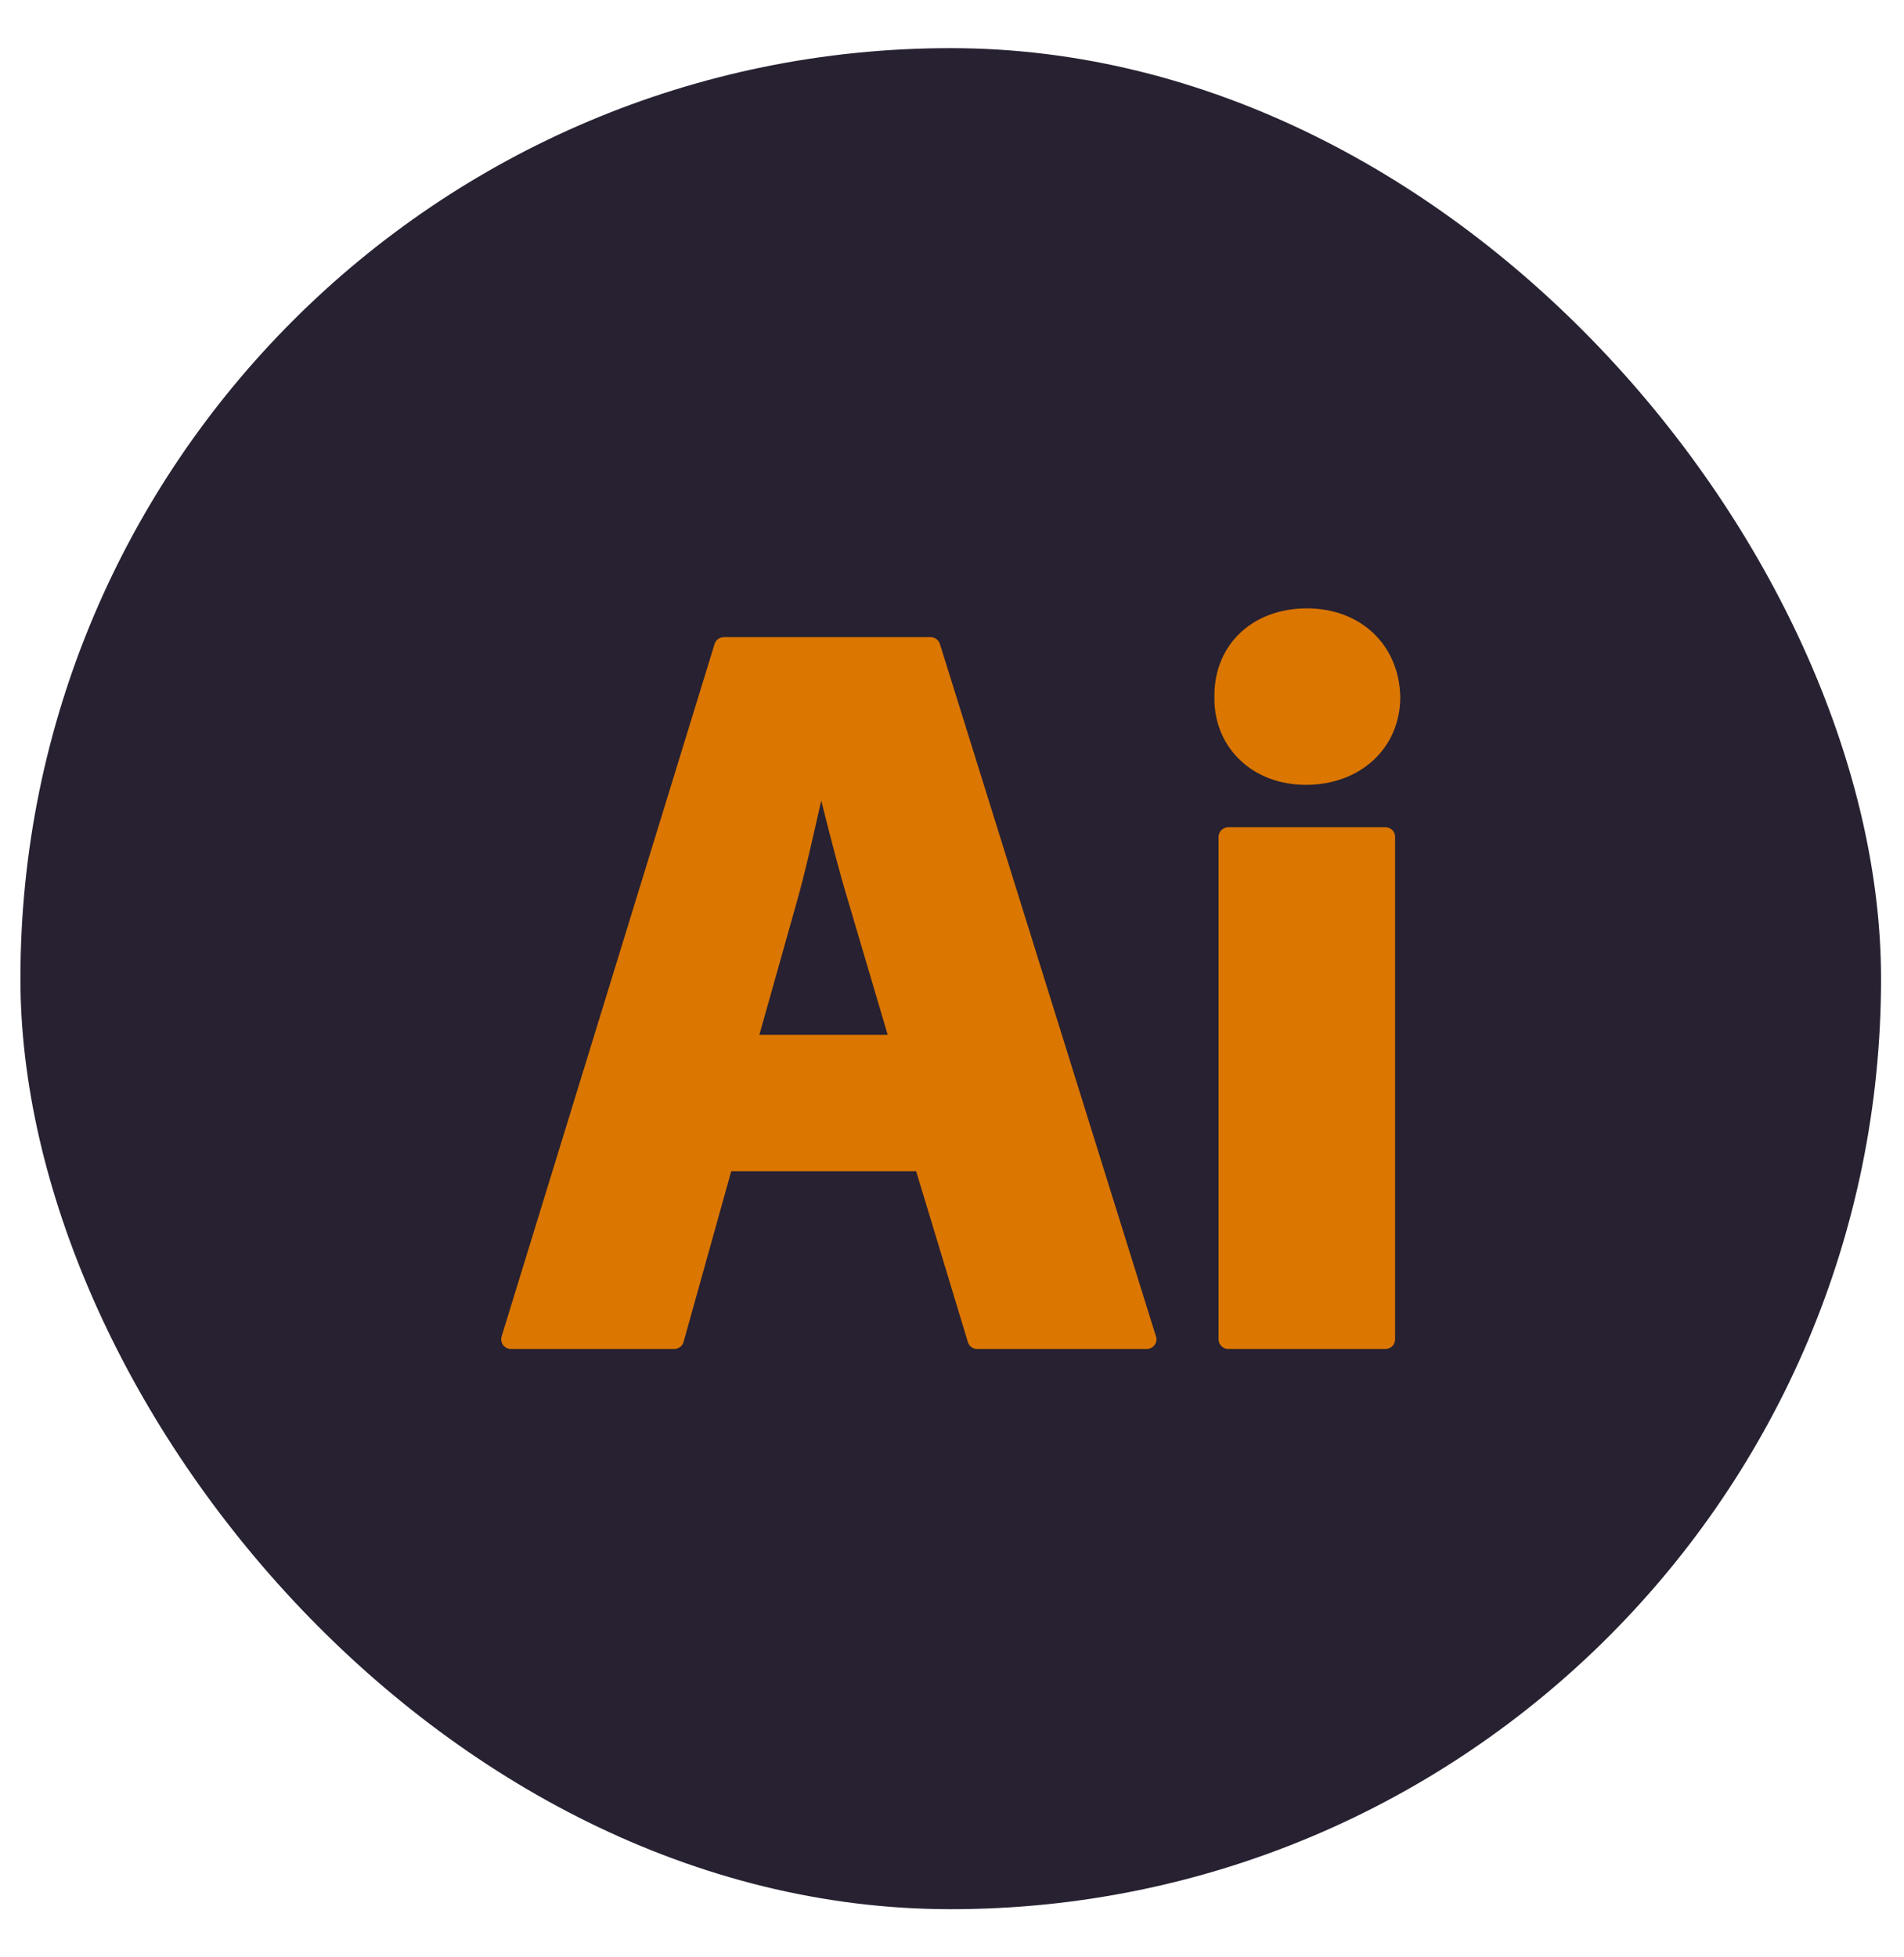
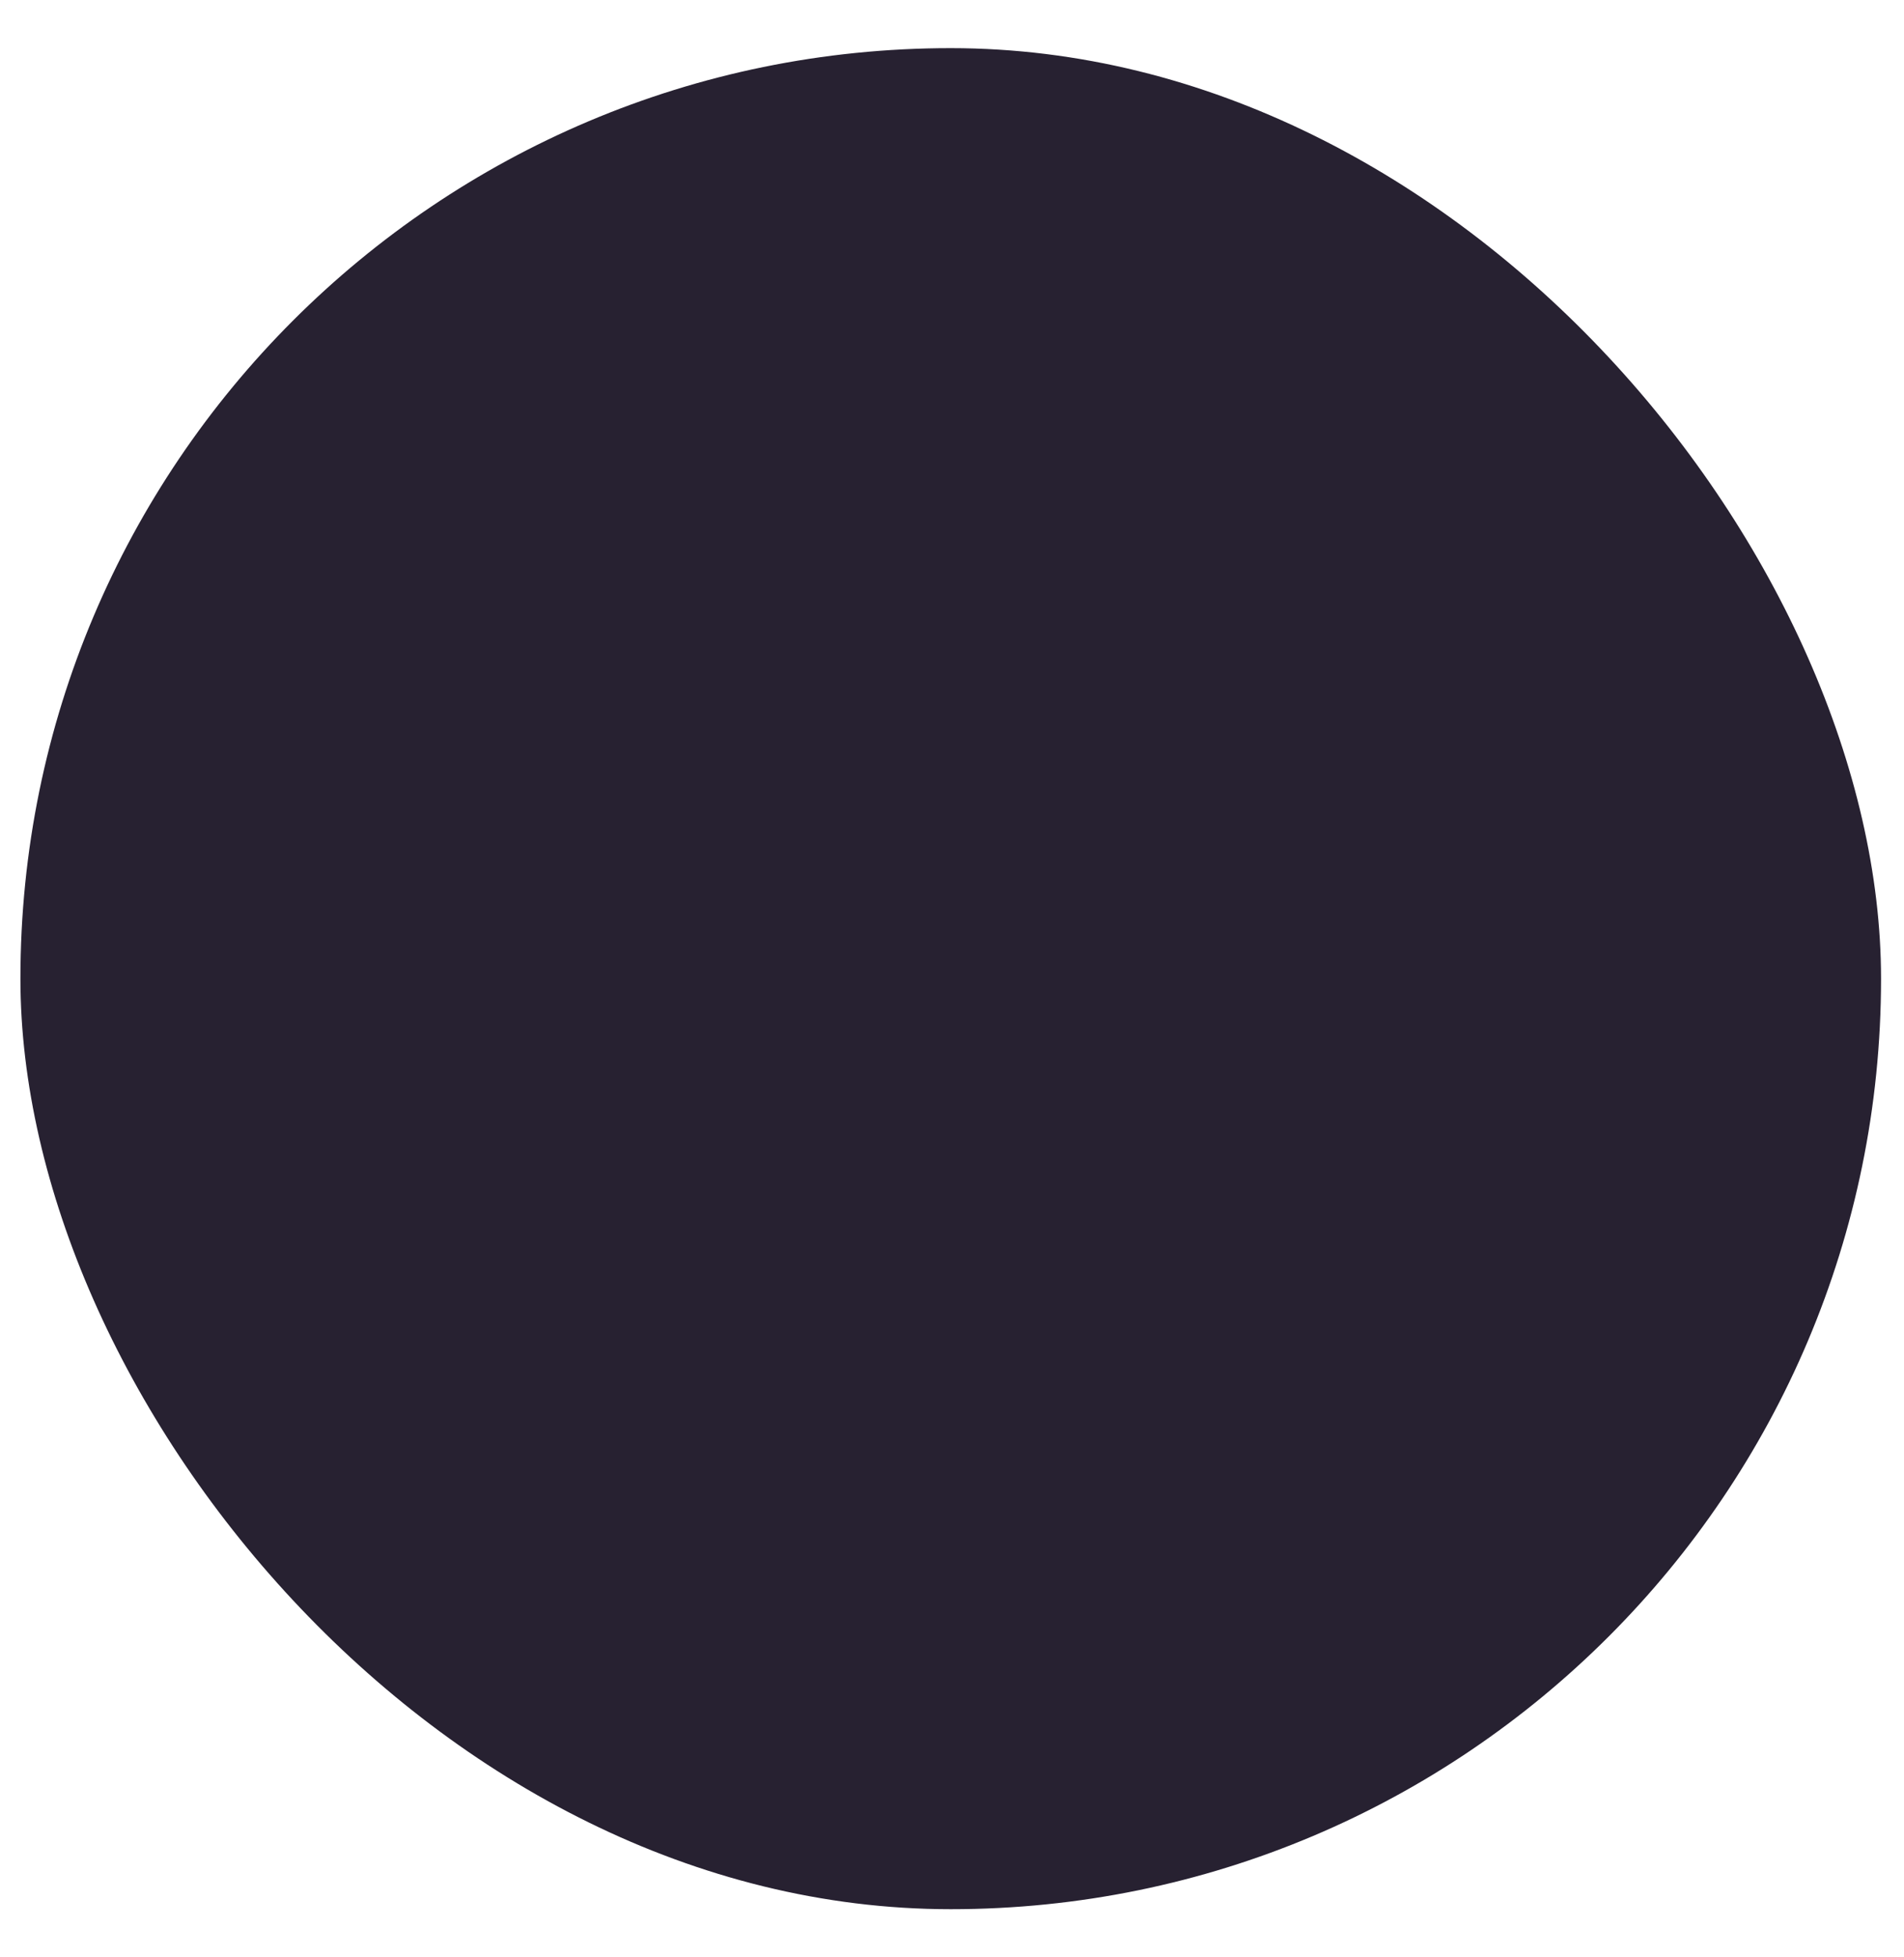
<svg xmlns="http://www.w3.org/2000/svg" width="36" height="37" viewBox="0 0 36 37" fill="none">
  <rect x="0.386" y="0.91" width="35.18" height="35.18" rx="17.59" fill="#272131" />
-   <path d="M9.66 25.5H12.748C12.788 25.5 12.827 25.487 12.859 25.463C12.891 25.439 12.914 25.405 12.925 25.366L13.826 22.14H17.322L18.3 25.37C18.311 25.408 18.334 25.441 18.366 25.464C18.398 25.487 18.436 25.5 18.475 25.5H21.683C21.713 25.5 21.744 25.492 21.77 25.478C21.797 25.463 21.82 25.442 21.837 25.416C21.854 25.391 21.863 25.361 21.866 25.331C21.868 25.3 21.862 25.27 21.85 25.242L17.771 12.172C17.759 12.135 17.736 12.103 17.705 12.08C17.673 12.056 17.635 12.044 17.596 12.044H13.686C13.647 12.044 13.609 12.057 13.577 12.08C13.546 12.103 13.522 12.136 13.511 12.173L9.484 25.264C9.476 25.292 9.474 25.32 9.479 25.349C9.484 25.377 9.495 25.403 9.512 25.426C9.529 25.449 9.551 25.468 9.577 25.48C9.603 25.493 9.631 25.5 9.66 25.5ZM16.784 19.561H14.358L15.075 17.015C15.205 16.556 15.328 16.014 15.447 15.489C15.474 15.368 15.501 15.25 15.528 15.134C15.685 15.763 15.858 16.442 16.032 17.017L16.784 19.561ZM23.224 15.637C23.175 15.637 23.128 15.657 23.094 15.691C23.059 15.725 23.04 15.771 23.04 15.82V25.318C23.04 25.366 23.059 25.412 23.094 25.447C23.128 25.481 23.175 25.5 23.224 25.5H26.195C26.244 25.5 26.29 25.481 26.325 25.447C26.359 25.412 26.378 25.366 26.378 25.318V15.82C26.378 15.771 26.359 15.725 26.325 15.691C26.29 15.657 26.244 15.637 26.195 15.637H23.224ZM24.69 14.836C25.725 14.836 26.476 14.139 26.476 13.174C26.454 12.188 25.727 11.5 24.709 11.5C24.19 11.5 23.728 11.678 23.41 12.002C23.112 12.305 22.953 12.723 22.962 13.178C22.953 13.619 23.112 14.029 23.411 14.333C23.73 14.658 24.184 14.836 24.69 14.836Z" fill="#DB7600" />
</svg>